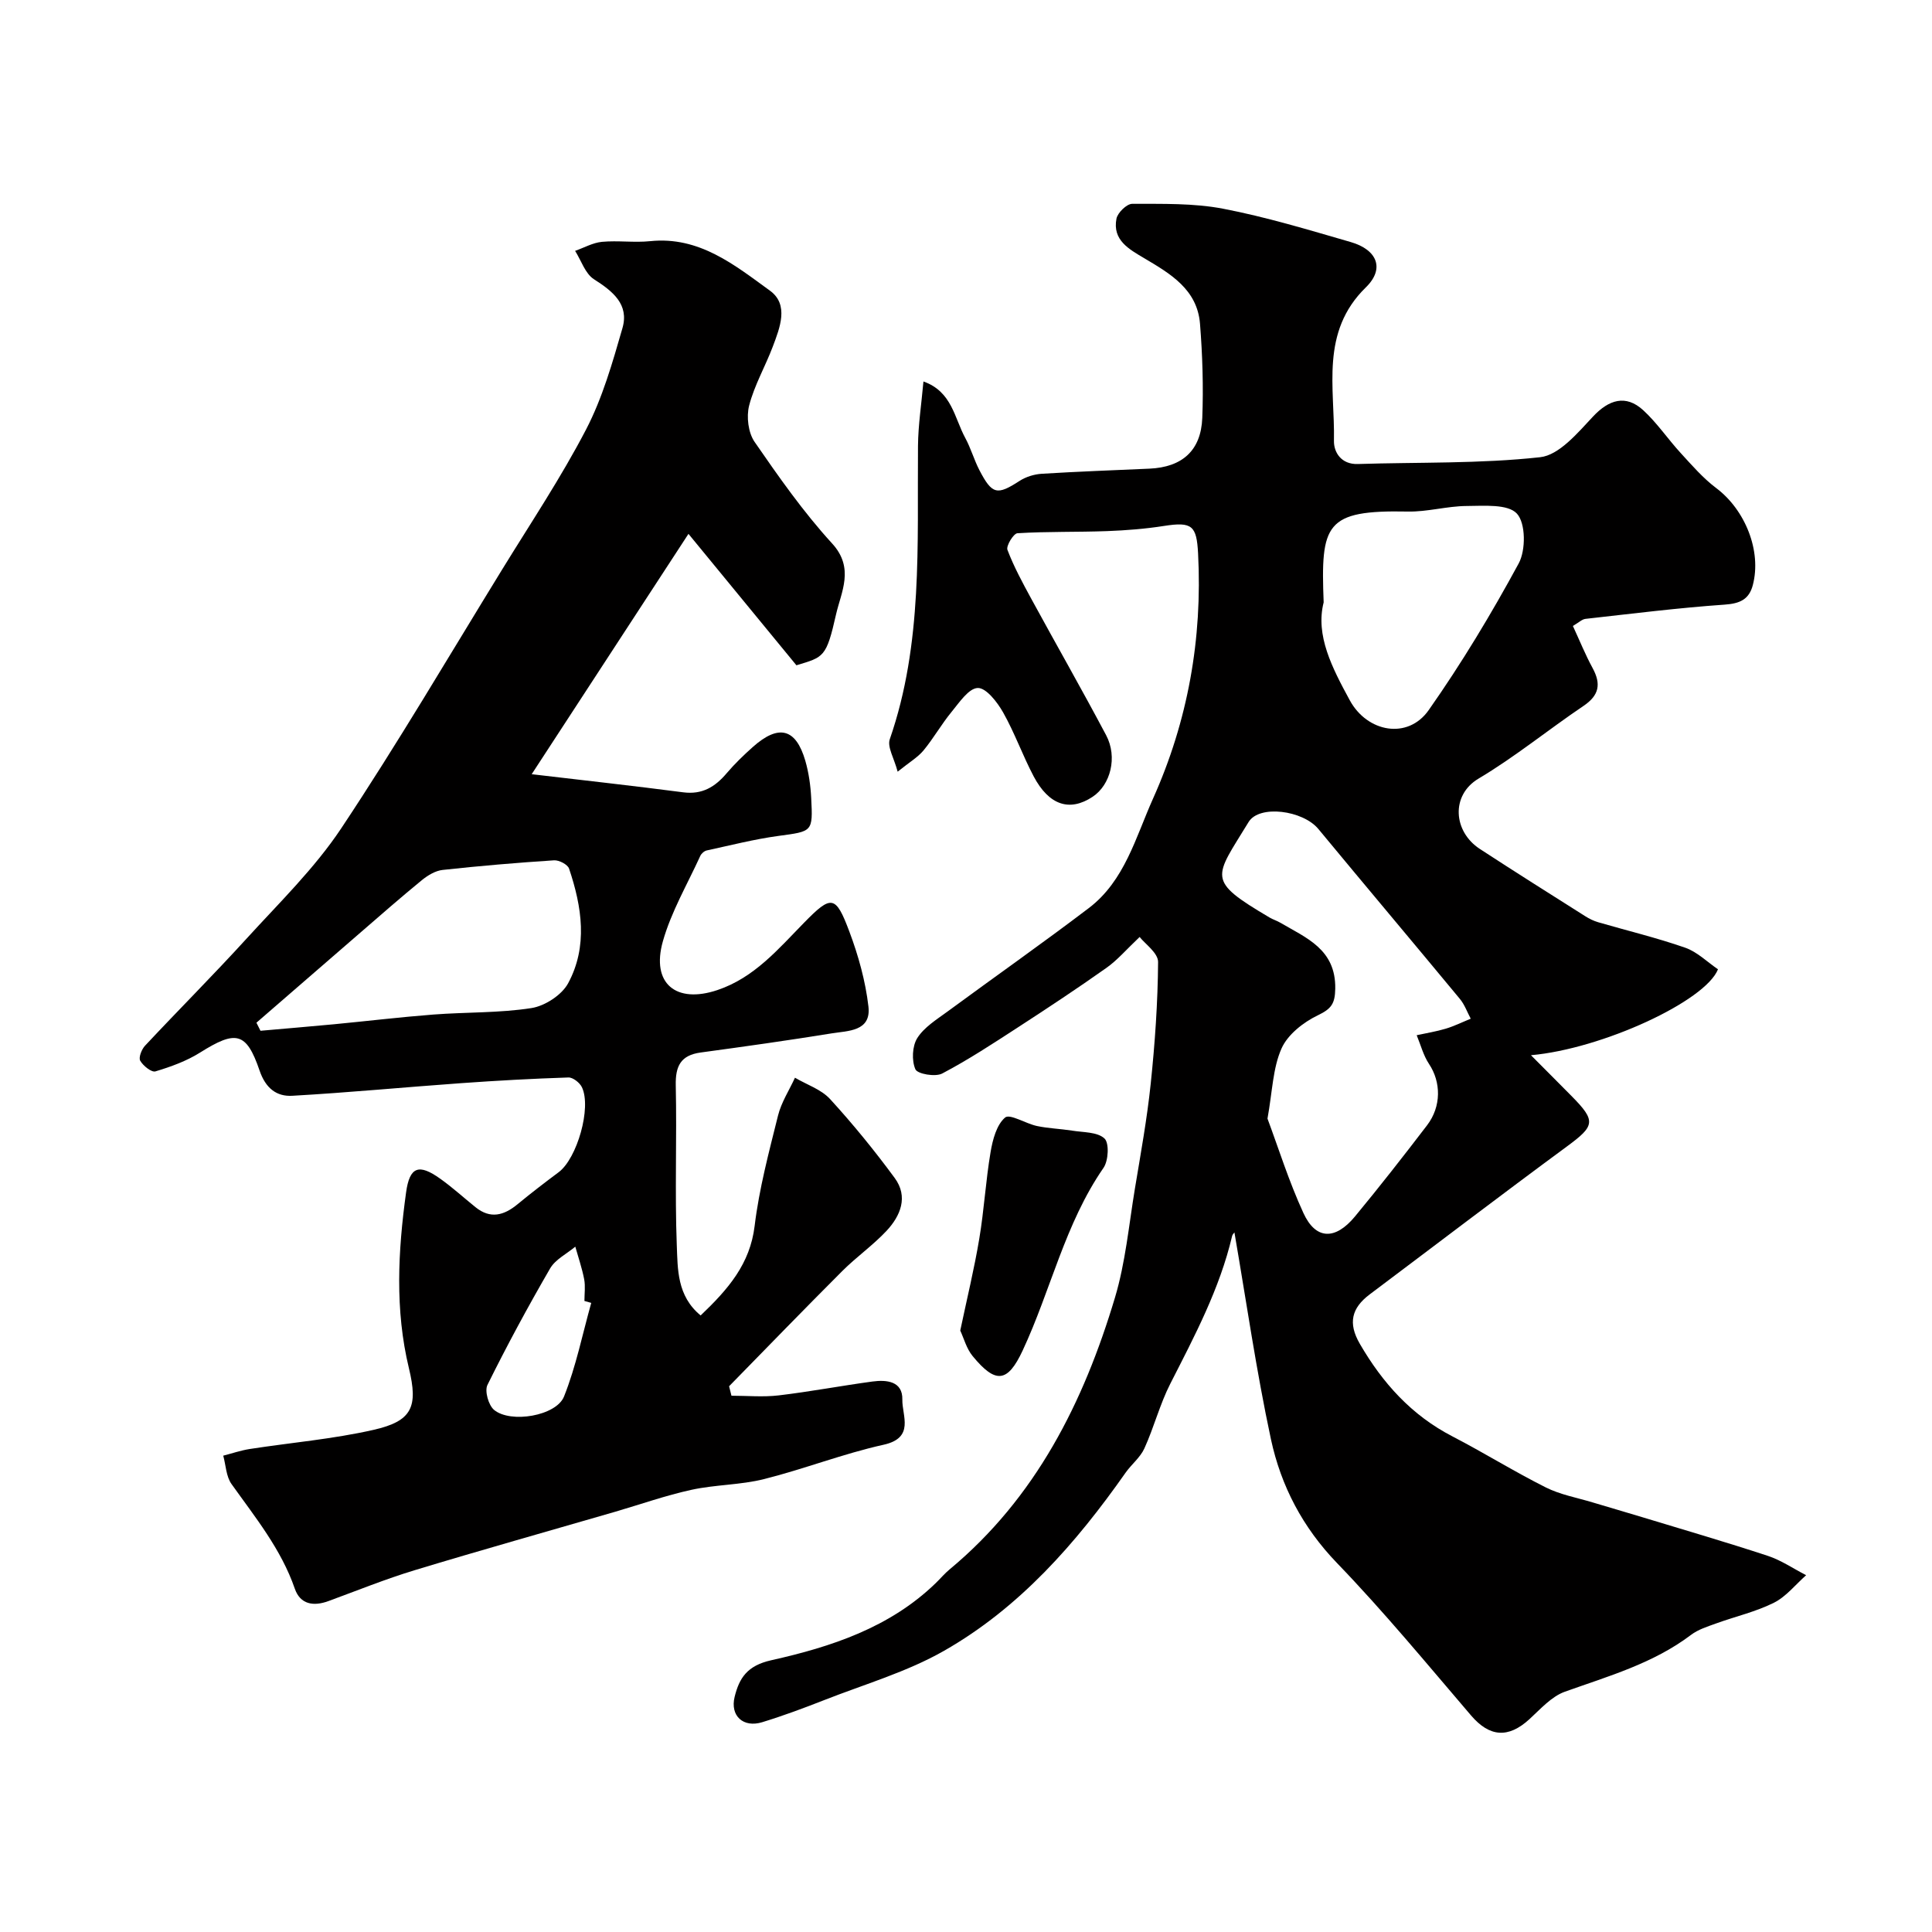
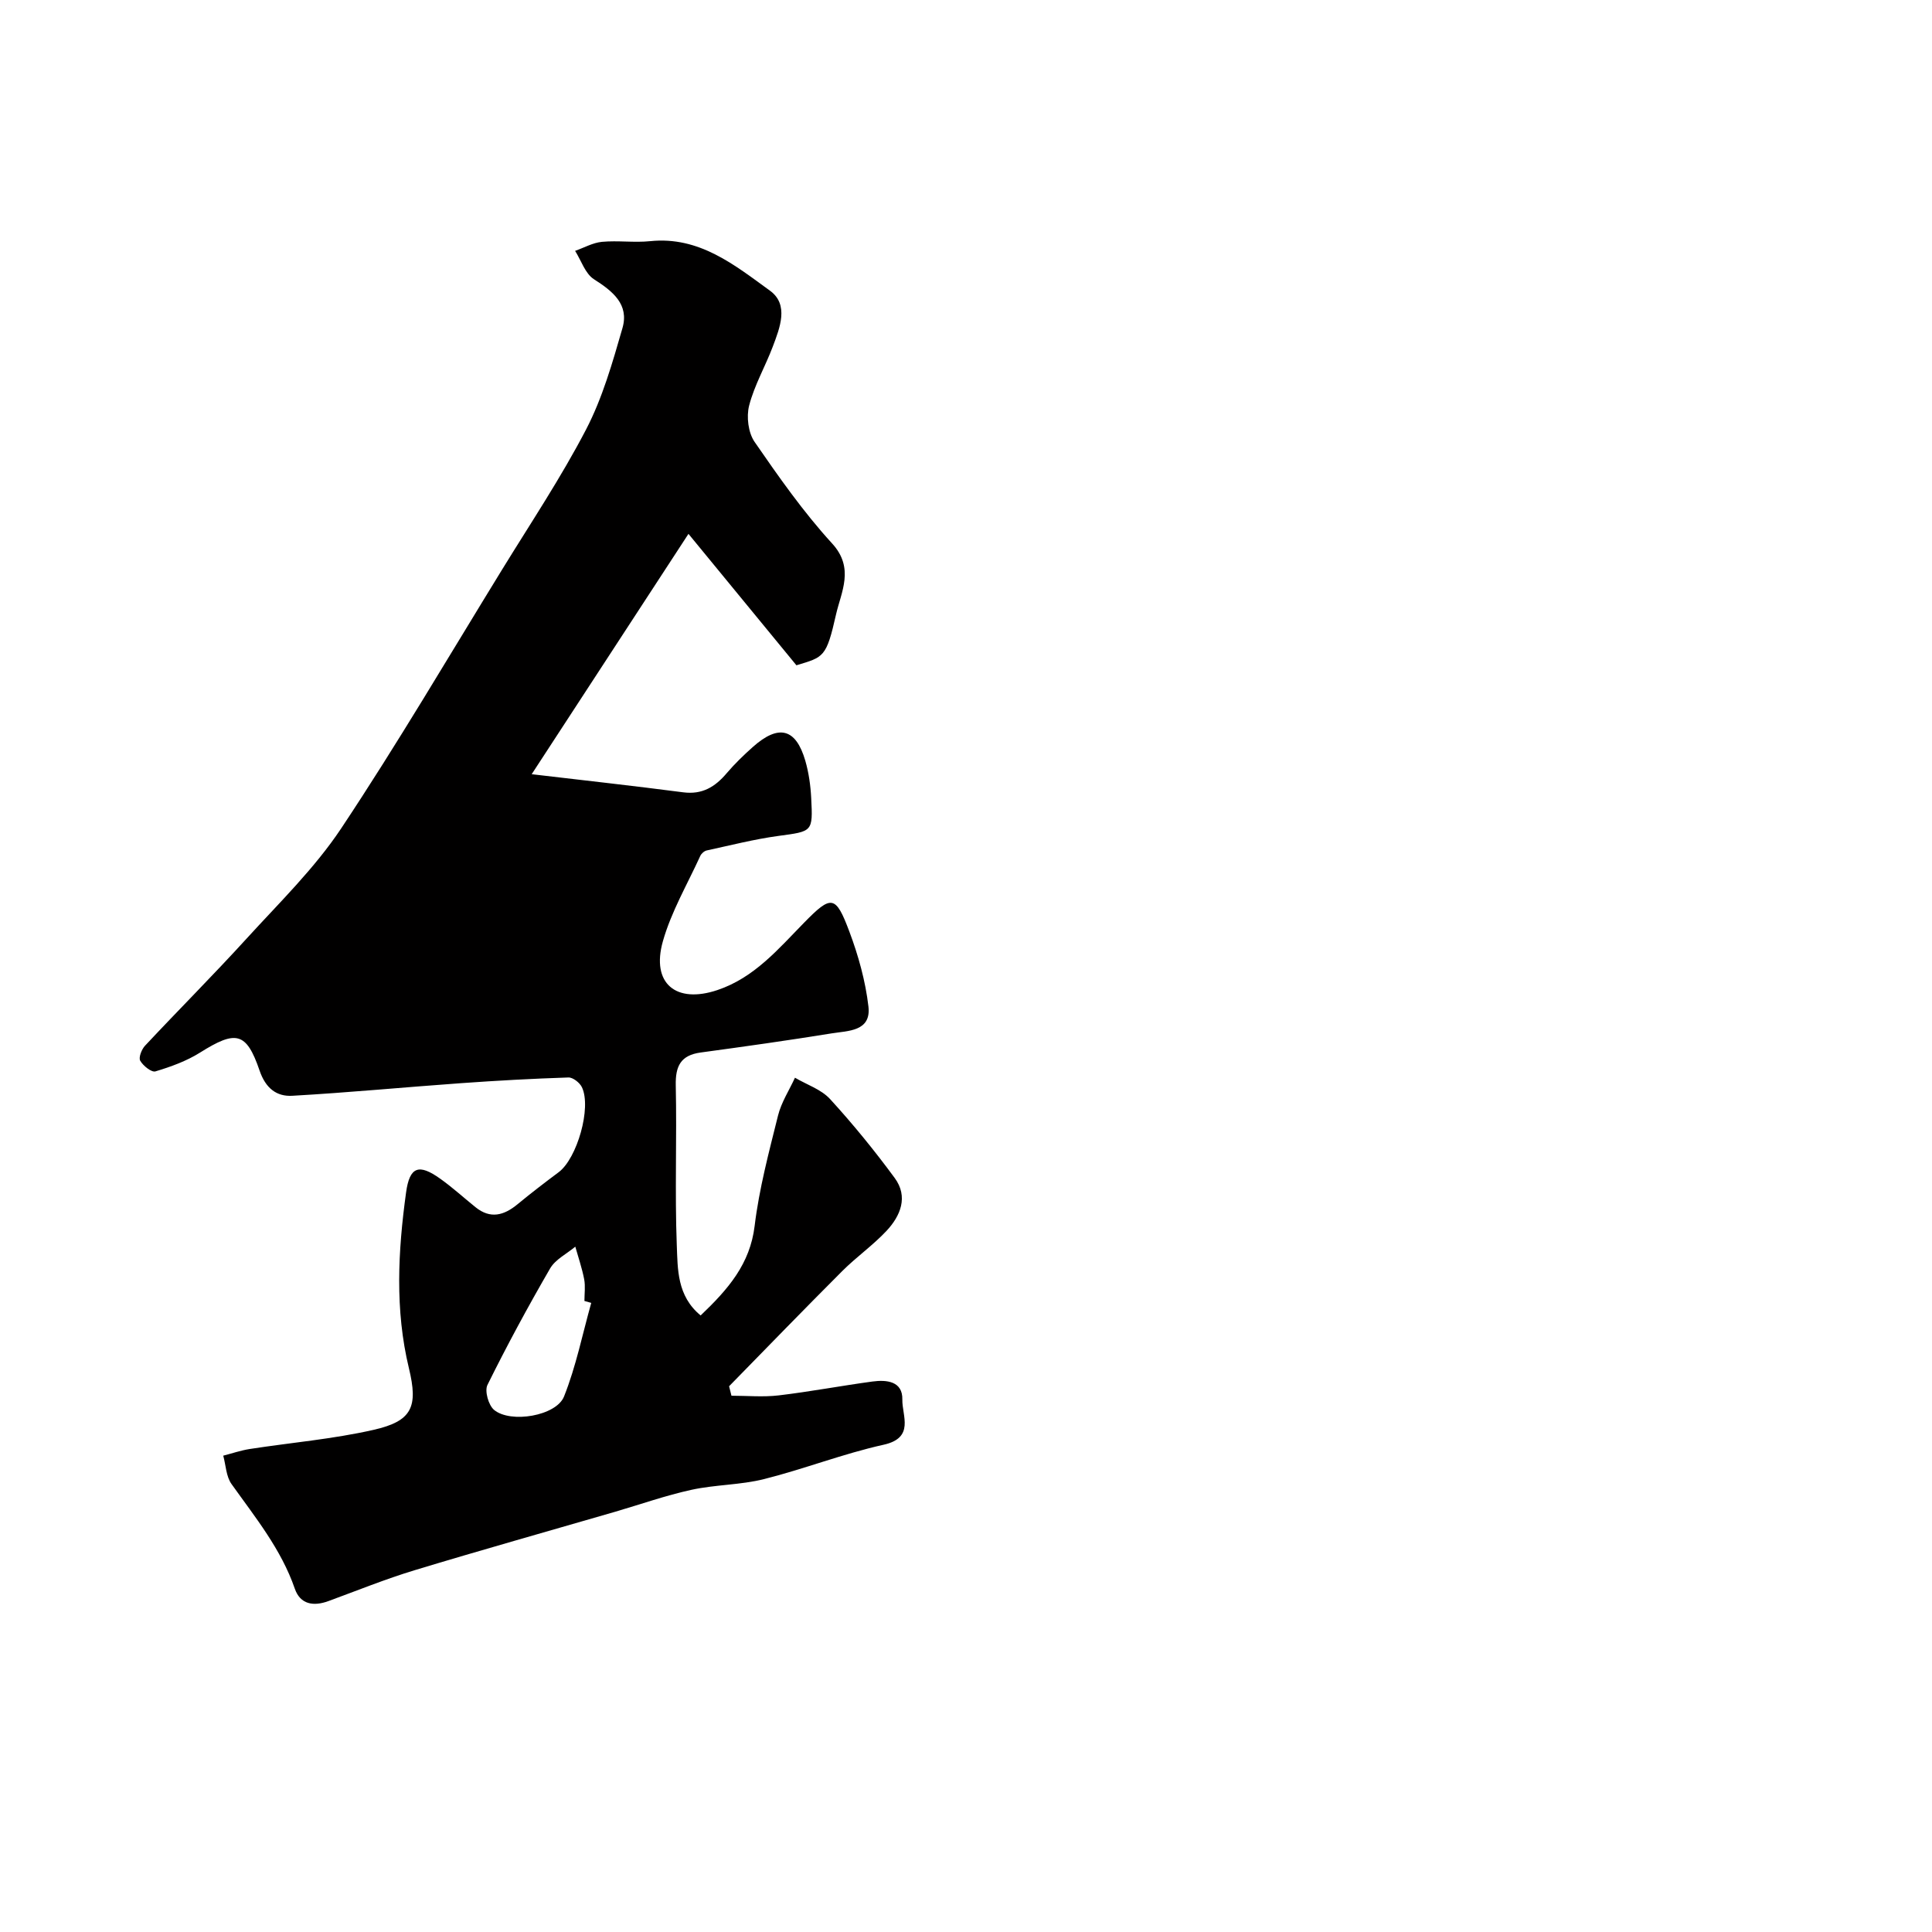
<svg xmlns="http://www.w3.org/2000/svg" enable-background="new 0 0 400 400" viewBox="0 0 400 400">
  <g fill="#010000">
-     <path d="m255.59 255.25c.21-.27-.37.15-.5.68-2.56 10.89-7.75 20.66-12.78 30.53-2.18 4.27-3.38 9.03-5.38 13.42-.85 1.88-2.68 3.3-3.9 5.04-10.27 14.62-21.96 27.97-37.61 36.88-7.69 4.38-16.44 6.91-24.76 10.18-4.23 1.66-8.5 3.25-12.84 4.58-3.92 1.21-6.7-1.29-5.72-5.26.96-3.86 2.57-6.44 7.56-7.56 12.4-2.77 24.57-6.75 34.09-15.99.96-.93 1.82-1.97 2.84-2.81 17.87-14.84 27.76-34.61 34.25-56.28 2.18-7.28 2.88-15.02 4.13-22.57 1.2-7.24 2.52-14.48 3.28-21.78.87-8.35 1.46-16.76 1.52-25.14.01-1.88-2.73-3.77-3.82-5.18-2.76 2.61-4.61 4.8-6.88 6.4-5.98 4.23-12.1 8.28-18.25 12.27-5.16 3.35-10.31 6.74-15.75 9.6-1.42.75-5.13.1-5.55-.88-.79-1.81-.66-4.8.4-6.47 1.43-2.25 4-3.83 6.25-5.48 9.73-7.16 19.62-14.1 29.24-21.41 7.45-5.65 9.72-14.68 13.3-22.65 7.22-16.08 10.26-33.09 9.34-50.78-.3-5.77-1.24-6.61-7.05-5.7-3.89.61-7.85.92-11.79 1.07-6.19.23-12.39.06-18.56.44-.81.05-2.38 2.62-2.07 3.44 1.33 3.5 3.14 6.83 4.94 10.14 5.14 9.43 10.47 18.76 15.5 28.25 2.4 4.54.9 10.29-2.81 12.74-4.74 3.14-9.03 1.77-12.21-4.25-2.28-4.32-3.92-8.98-6.32-13.23-1.2-2.12-3.51-5.1-5.24-5.05-1.88.05-3.85 3.03-5.46 4.99-2.07 2.52-3.69 5.41-5.77 7.93-1.17 1.42-2.87 2.4-5.36 4.41-.74-2.81-2.19-5.12-1.63-6.72 6.87-19.8 5.66-40.31 5.84-60.72.04-4.36.72-8.72 1.13-13.35 5.91 2.09 6.4 7.55 8.65 11.68 1.16 2.13 1.82 4.53 2.94 6.69 2.64 5.07 3.67 5.22 8.32 2.21 1.31-.85 3.02-1.37 4.58-1.47 7.42-.46 14.86-.73 22.29-1.06 6.77-.3 10.69-3.72 10.95-10.52.25-6.47.04-13-.47-19.46-.56-7.12-6.13-10.38-11.55-13.59-3.15-1.87-6.61-3.74-5.75-8.18.24-1.24 2.13-3.08 3.26-3.08 6.28.02 12.69-.16 18.81 1.01 8.92 1.71 17.67 4.37 26.42 6.9 5.48 1.58 7.12 5.5 3.16 9.37-9.53 9.3-6.4 20.84-6.62 31.78-.05 2.35 1.48 4.92 4.94 4.81 12.6-.4 25.27-.04 37.75-1.41 3.94-.43 7.78-5.04 10.94-8.41 3.28-3.51 6.79-4.63 10.4-1.32 2.89 2.65 5.12 6 7.79 8.9 2.31 2.52 4.6 5.17 7.31 7.21 6.01 4.51 9.45 13.03 7.59 20.11-.78 2.95-2.66 3.81-5.81 4.03-9.63.67-19.23 1.88-28.83 2.95-.72.08-1.38.75-2.61 1.47 1.39 3 2.57 5.94 4.08 8.71 1.79 3.3 1.38 5.64-1.88 7.84-7.31 4.93-14.18 10.56-21.73 15.05-5.79 3.44-5.24 10.97.26 14.56 7.23 4.72 14.54 9.32 21.84 13.94.82.52 1.74.97 2.67 1.24 6.01 1.75 12.11 3.21 18.01 5.27 2.52.88 4.6 2.99 6.79 4.47-2.59 6.59-23.97 16.48-38.72 17.79 3.2 3.22 5.79 5.8 8.36 8.41 5.18 5.23 4.9 6.2-.94 10.5-13.69 10.08-27.21 20.4-40.81 30.61-3.73 2.81-4.54 5.92-2.05 10.22 4.72 8.14 10.71 14.8 19.18 19.18 6.52 3.38 12.78 7.28 19.34 10.57 2.99 1.5 6.42 2.11 9.66 3.09 3.41 1.03 6.84 2.01 10.25 3.05 8.69 2.64 17.42 5.18 26.04 8.02 2.79.92 5.3 2.65 7.94 4.01-2.21 1.95-4.14 4.44-6.69 5.71-3.74 1.87-7.93 2.82-11.9 4.26-1.81.66-3.75 1.25-5.25 2.39-7.83 5.92-17.07 8.53-26.11 11.76-2.77.99-5.04 3.58-7.33 5.68-4.41 4.04-8.28 3.69-12.1-.77-9.1-10.63-18.02-21.46-27.73-31.53-7.13-7.39-11.61-15.98-13.69-25.62-3.05-14.24-5.11-28.65-7.55-42.76zm6.83-23.65c2.25 6.02 4.42 12.99 7.45 19.57 2.54 5.52 6.57 5.63 10.66.69 5.11-6.18 10.05-12.5 14.92-18.87 3.02-3.95 2.89-8.99.42-12.7-1.18-1.77-1.73-3.96-2.56-5.96 2.01-.44 4.05-.76 6.01-1.35 1.77-.53 3.46-1.37 5.18-2.07-.74-1.38-1.27-2.92-2.25-4.1-9.73-11.75-19.57-23.42-29.3-35.18-3.2-3.87-12.23-5.07-14.44-1.44-7.09 11.64-8.89 11.96 4.35 19.78.7.41 1.5.65 2.2 1.06 5.4 3.17 11.51 5.5 11.39 13.64-.05 3.18-.83 4.2-3.63 5.55-2.98 1.43-6.23 3.99-7.5 6.87-1.8 4.05-1.88 8.86-2.9 14.51zm11.63-106.89c-1.74 6.85 1.76 13.56 5.41 20.28 3.62 6.65 12.02 8.18 16.33 2.04 6.82-9.71 12.98-19.94 18.64-30.38 1.49-2.75 1.46-8.33-.37-10.31-1.87-2.03-6.8-1.6-10.39-1.58-4.08.02-8.16 1.24-12.22 1.15-17.1-.34-18.03 2.56-17.4 18.8z" />
-     <path d="m145.06 272.35c5.74-5.47 10.23-10.67 11.18-18.54.93-7.7 2.96-15.28 4.84-22.84.68-2.74 2.31-5.23 3.51-7.84 2.45 1.44 5.42 2.41 7.26 4.41 4.75 5.19 9.22 10.68 13.39 16.35 2.85 3.88 1.21 7.84-1.7 10.95-2.81 3-6.24 5.4-9.15 8.31-7.88 7.88-15.64 15.89-23.44 23.86.16.65.33 1.31.49 1.96 3.26 0 6.57.31 9.79-.07 6.48-.77 12.91-1.99 19.39-2.87 2.96-.4 6.29-.07 6.2 3.74-.08 3.32 2.63 7.91-3.89 9.35-8.36 1.85-16.42 5.02-24.74 7.11-4.89 1.23-10.09 1.14-15.03 2.22-5.36 1.17-10.57 3.02-15.85 4.56-13.83 4.02-27.7 7.91-41.48 12.09-6.04 1.83-11.91 4.22-17.84 6.39-3.08 1.13-5.82.7-6.95-2.56-2.83-8.2-8.19-14.77-13.11-21.68-1.12-1.57-1.17-3.9-1.71-5.87 1.83-.47 3.63-1.09 5.48-1.38 8.54-1.32 17.21-2.05 25.62-3.96 8.05-1.82 9.27-4.78 7.34-12.77-2.91-12.06-2.26-24.24-.59-36.36.74-5.42 2.67-6.02 7.09-2.86 2.54 1.81 4.85 3.92 7.28 5.88 3.1 2.51 5.91 1.71 8.72-.61 2.77-2.29 5.63-4.48 8.51-6.63 3.8-2.84 6.84-13.36 4.81-17.59-.45-.94-1.86-2.05-2.79-2.02-7.42.24-14.84.65-22.25 1.18-11.65.83-23.28 1.95-34.94 2.61-3.23.18-5.5-1.55-6.75-5.2-2.75-8.06-4.92-8.4-12.34-3.74-2.8 1.76-6.05 2.93-9.23 3.89-.81.24-2.55-1.16-3.15-2.21-.37-.66.29-2.35.99-3.1 6.96-7.44 14.16-14.64 21.02-22.17 6.76-7.42 14.08-14.54 19.6-22.83 11.66-17.53 22.33-35.72 33.36-53.66 5.89-9.58 12.16-18.98 17.34-28.93 3.4-6.54 5.47-13.84 7.53-20.98 1.42-4.92-1.99-7.63-5.89-10.12-1.82-1.16-2.64-3.87-3.91-5.88 1.85-.65 3.67-1.69 5.56-1.87 3.3-.31 6.69.2 9.98-.14 10.15-1.05 17.47 4.93 24.8 10.25 3.98 2.89 2.06 7.67.58 11.6-1.55 4.1-3.81 7.99-4.89 12.19-.59 2.3-.19 5.61 1.13 7.52 5.01 7.26 10.12 14.55 16.06 21.04 4.67 5.1 1.86 10.04.81 14.65-2.02 8.96-2.53 8.84-8.21 10.56-7.33-8.93-14.81-18.02-22.35-27.21-10.95 16.79-21.5 32.95-32.46 49.76 10.68 1.26 21.04 2.4 31.37 3.75 3.93.51 6.59-1.11 8.99-3.94 1.66-1.95 3.52-3.75 5.44-5.46 5.34-4.75 8.9-3.85 10.85 2.86.72 2.49 1.09 5.14 1.22 7.73.37 7.06.26 6.88-6.8 7.84-4.99.68-9.9 1.94-14.84 3.01-.51.11-1.11.65-1.33 1.14-2.67 5.86-6.01 11.54-7.74 17.67-2.46 8.72 2.71 12.98 11.3 10.09 7.63-2.56 12.6-8.5 17.96-13.97 5.63-5.75 6.51-5.71 9.35 1.86 1.87 4.98 3.34 10.26 3.95 15.52.6 5.19-4.24 5.01-7.62 5.56-9.02 1.46-18.06 2.73-27.11 3.96-4.14.56-5.25 2.82-5.16 6.81.24 11.02-.21 22.06.21 33.06.2 4.97.02 10.52 4.94 14.57zm-91.97-60.61c.28.56.56 1.11.84 1.67 5.08-.45 10.16-.87 15.24-1.35 6.86-.66 13.71-1.48 20.57-2.01 6.77-.52 13.63-.3 20.3-1.34 2.79-.44 6.28-2.71 7.59-5.14 4.12-7.65 2.85-15.82.19-23.73-.29-.86-2.08-1.79-3.12-1.72-7.69.5-15.38 1.15-23.05 1.99-1.5.16-3.08 1.12-4.3 2.11-4.32 3.53-8.52 7.22-12.74 10.87-7.17 6.2-14.34 12.43-21.52 18.65zm69.32 58.01c-.47-.13-.94-.26-1.41-.4 0-1.5.22-3.04-.05-4.48-.44-2.29-1.21-4.51-1.84-6.76-1.77 1.48-4.12 2.63-5.21 4.5-4.58 7.9-8.93 15.94-12.98 24.13-.62 1.25.22 4.21 1.38 5.17 3.43 2.83 12.88 1.24 14.48-2.79 2.48-6.22 3.81-12.89 5.63-19.37z" />
-     <path d="m198.81 275.48c1.4-6.65 2.9-12.79 3.94-19.02 1-5.94 1.33-12 2.34-17.94.43-2.56 1.24-5.65 3.01-7.15.98-.83 4.28 1.27 6.6 1.76 2.37.5 4.83.57 7.23.95 2.33.38 5.24.25 6.73 1.62 1.02.93.84 4.6-.19 6.09-8 11.57-10.91 25.34-16.74 37.82-3.11 6.66-5.58 6.96-10.35 1.16-1.28-1.55-1.83-3.71-2.57-5.29z" />
+     <path d="m145.06 272.35c5.74-5.47 10.23-10.67 11.18-18.54.93-7.7 2.96-15.28 4.84-22.84.68-2.74 2.31-5.23 3.51-7.84 2.45 1.44 5.42 2.41 7.26 4.41 4.75 5.19 9.22 10.68 13.39 16.35 2.85 3.88 1.21 7.84-1.7 10.95-2.81 3-6.24 5.4-9.15 8.31-7.88 7.88-15.64 15.89-23.44 23.86.16.65.33 1.31.49 1.96 3.26 0 6.57.31 9.79-.07 6.48-.77 12.91-1.99 19.39-2.87 2.96-.4 6.29-.07 6.2 3.74-.08 3.32 2.63 7.91-3.89 9.35-8.36 1.85-16.42 5.02-24.74 7.11-4.89 1.23-10.09 1.14-15.03 2.22-5.36 1.17-10.57 3.02-15.85 4.56-13.83 4.02-27.7 7.91-41.48 12.09-6.04 1.83-11.91 4.22-17.84 6.39-3.08 1.13-5.82.7-6.95-2.56-2.83-8.2-8.19-14.77-13.11-21.68-1.12-1.57-1.17-3.9-1.71-5.87 1.83-.47 3.63-1.09 5.48-1.38 8.54-1.32 17.21-2.05 25.62-3.96 8.05-1.82 9.27-4.78 7.34-12.77-2.91-12.06-2.26-24.24-.59-36.36.74-5.42 2.67-6.02 7.09-2.86 2.54 1.81 4.85 3.92 7.28 5.88 3.1 2.51 5.91 1.71 8.72-.61 2.77-2.29 5.63-4.48 8.51-6.63 3.8-2.84 6.84-13.36 4.81-17.59-.45-.94-1.86-2.05-2.79-2.02-7.42.24-14.84.65-22.25 1.18-11.65.83-23.28 1.95-34.94 2.61-3.23.18-5.5-1.55-6.75-5.2-2.75-8.06-4.92-8.4-12.34-3.74-2.8 1.76-6.05 2.93-9.23 3.89-.81.24-2.55-1.16-3.15-2.21-.37-.66.29-2.35.99-3.1 6.96-7.44 14.16-14.64 21.02-22.17 6.76-7.42 14.08-14.54 19.6-22.83 11.66-17.53 22.33-35.72 33.36-53.66 5.89-9.58 12.16-18.98 17.34-28.93 3.4-6.54 5.47-13.84 7.53-20.98 1.42-4.92-1.99-7.63-5.89-10.12-1.82-1.16-2.64-3.87-3.91-5.88 1.85-.65 3.67-1.69 5.56-1.87 3.3-.31 6.69.2 9.98-.14 10.15-1.05 17.47 4.93 24.8 10.25 3.98 2.89 2.06 7.67.58 11.6-1.55 4.1-3.81 7.99-4.89 12.19-.59 2.3-.19 5.61 1.13 7.52 5.01 7.26 10.12 14.55 16.06 21.04 4.67 5.1 1.86 10.04.81 14.65-2.02 8.96-2.53 8.84-8.21 10.56-7.33-8.93-14.81-18.02-22.35-27.21-10.95 16.79-21.5 32.95-32.46 49.76 10.68 1.26 21.04 2.4 31.37 3.75 3.93.51 6.59-1.11 8.99-3.94 1.66-1.95 3.52-3.75 5.44-5.46 5.34-4.75 8.9-3.85 10.85 2.86.72 2.49 1.09 5.14 1.22 7.73.37 7.06.26 6.88-6.8 7.84-4.99.68-9.9 1.94-14.84 3.01-.51.11-1.11.65-1.33 1.14-2.67 5.86-6.01 11.54-7.74 17.67-2.46 8.72 2.71 12.98 11.3 10.09 7.63-2.56 12.6-8.5 17.96-13.97 5.63-5.75 6.51-5.71 9.35 1.86 1.87 4.98 3.34 10.26 3.95 15.52.6 5.19-4.24 5.01-7.62 5.56-9.02 1.46-18.06 2.73-27.11 3.96-4.14.56-5.25 2.82-5.16 6.81.24 11.02-.21 22.06.21 33.06.2 4.97.02 10.52 4.94 14.57zm-91.97-60.61zm69.32 58.01c-.47-.13-.94-.26-1.41-.4 0-1.5.22-3.04-.05-4.48-.44-2.29-1.21-4.51-1.84-6.76-1.77 1.48-4.12 2.63-5.21 4.5-4.58 7.9-8.93 15.94-12.98 24.13-.62 1.25.22 4.21 1.38 5.17 3.43 2.83 12.88 1.24 14.48-2.79 2.48-6.22 3.81-12.89 5.63-19.37z" />
  </g>
</svg>